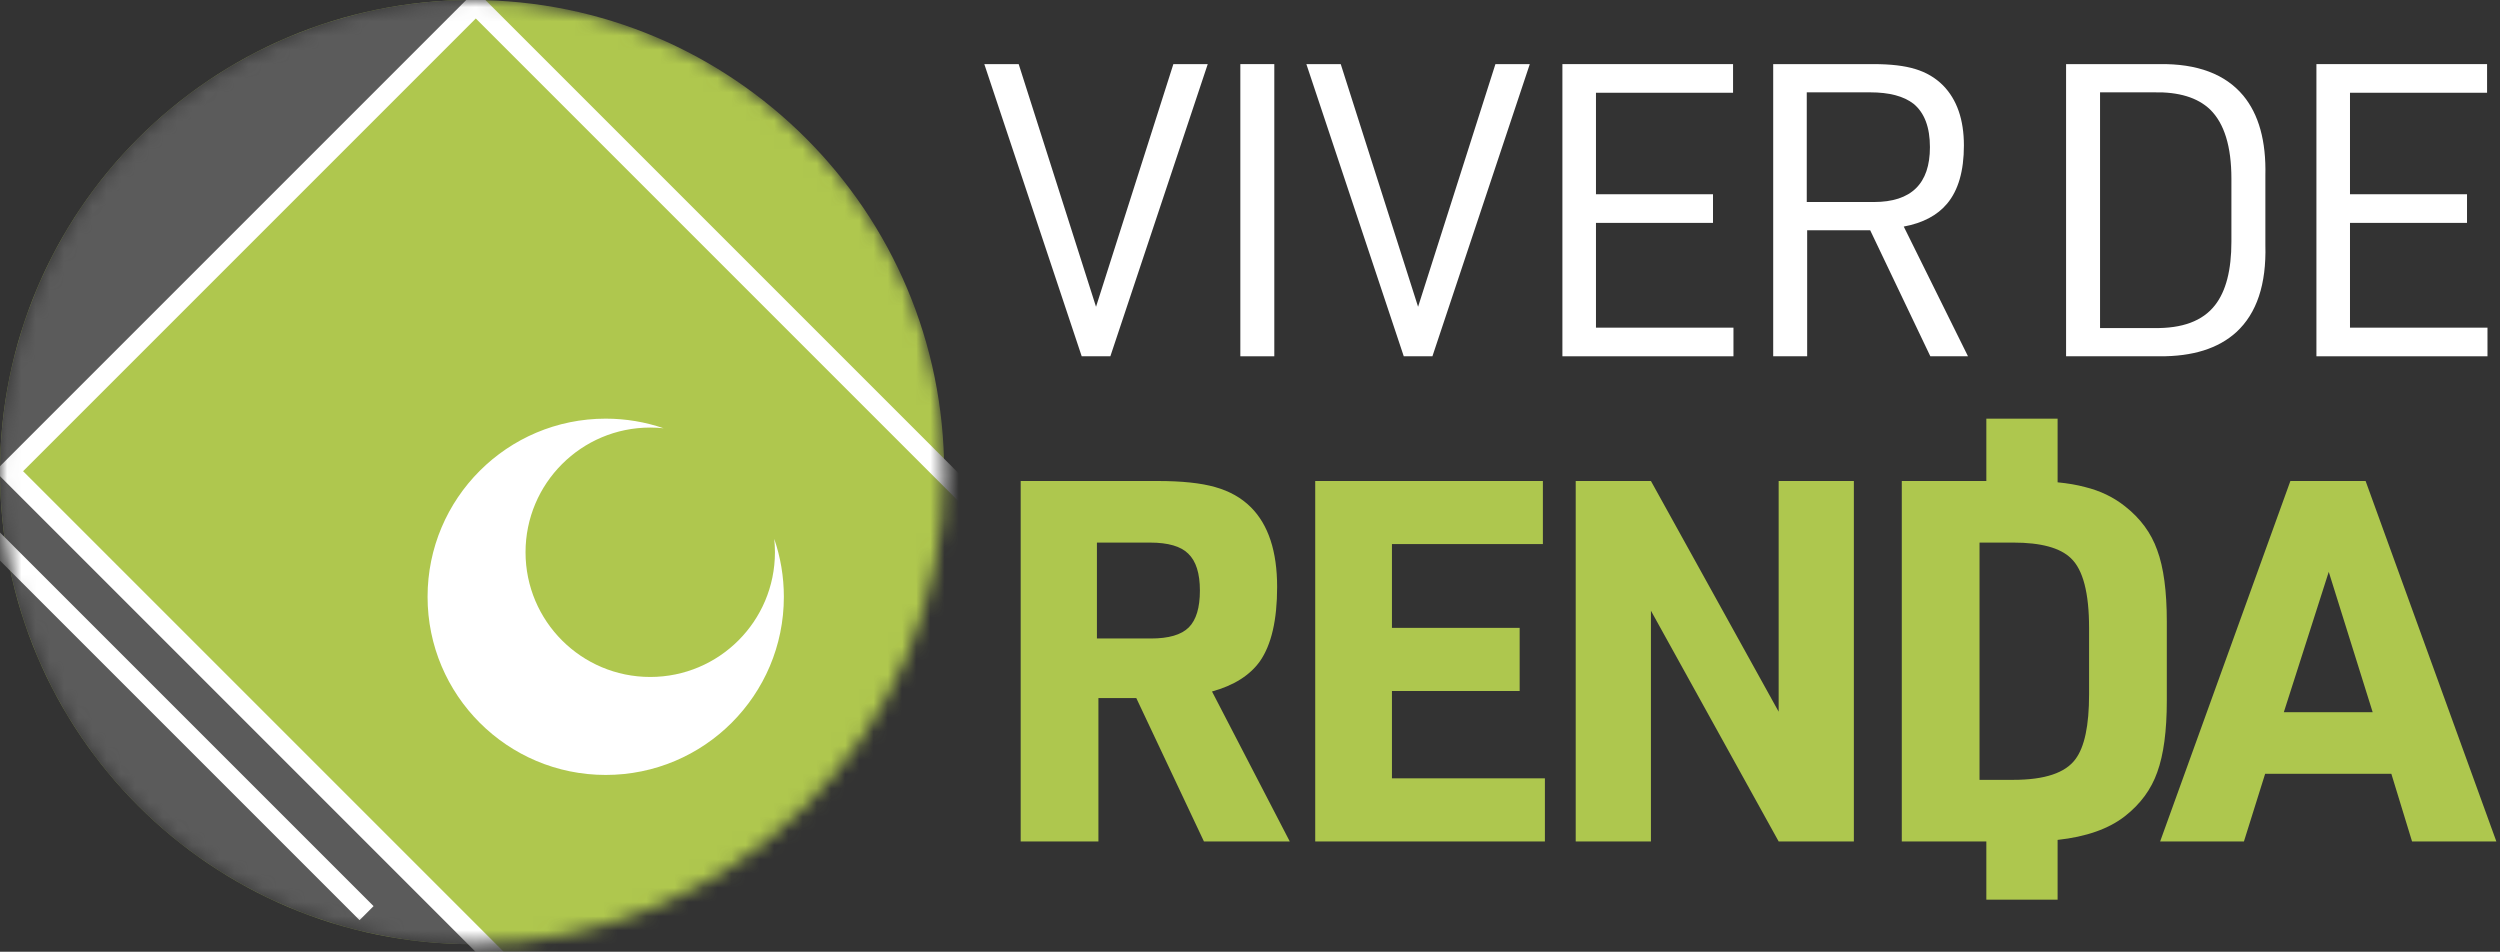
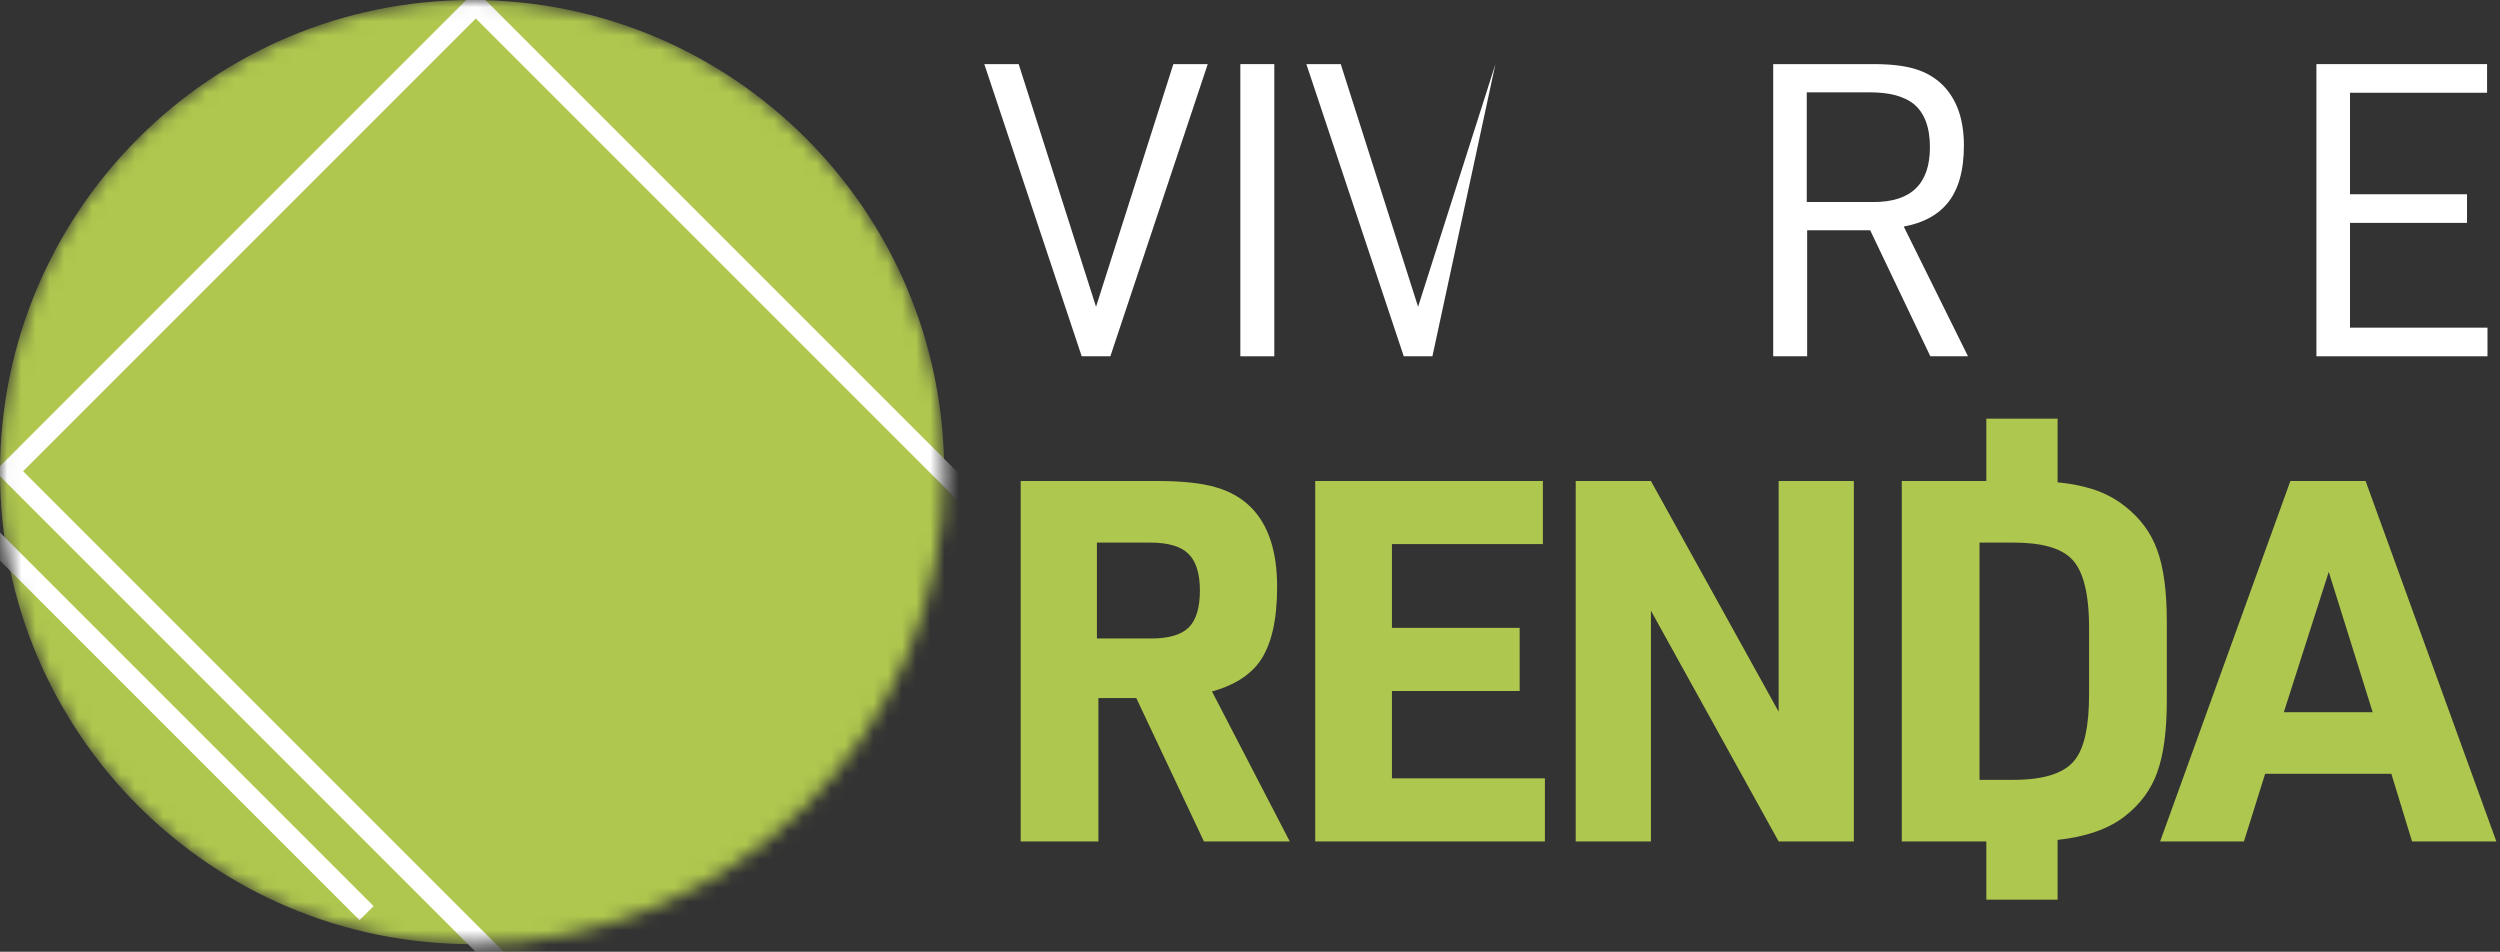
<svg xmlns="http://www.w3.org/2000/svg" width="176" height="67" viewBox="0 0 176 67" fill="none">
  <rect x="0" y="0" width="176" height="67" fill="#333333" stroke="none" />
  <path d="M76.152 25.083L69.295 4.513H71.715L77.16 21.597L82.605 4.513H85.025L78.169 25.083H76.152Z" fill="white" />
  <path d="M87.32 25.083V4.513H89.711V25.083H87.32Z" fill="white" />
-   <path d="M98.825 25.083L91.968 4.513H94.388L99.833 21.597L105.278 4.513H107.698L100.842 25.083H98.825Z" fill="white" />
-   <path d="M109.993 25.083V4.513H122.007V6.53H112.356V13.675H120.595V15.691H112.356V23.067H122.036V25.083H109.993Z" fill="white" />
+   <path d="M98.825 25.083L91.968 4.513H94.388L99.833 21.597L105.278 4.513L100.842 25.083H98.825Z" fill="white" />
  <path d="M127.224 16.21V25.083H124.833V4.513H131.892C133.102 4.513 134.081 4.628 134.83 4.859C135.599 5.089 136.252 5.473 136.789 6.011C137.769 7.01 138.259 8.422 138.259 10.246C138.259 12.032 137.865 13.396 137.077 14.337C136.386 15.163 135.368 15.701 134.024 15.95L138.547 25.083H135.896L131.661 16.21H127.224ZM127.196 14.222H131.92C134.552 14.222 135.867 12.935 135.867 10.361C135.867 8.959 135.483 7.941 134.715 7.308C134.024 6.77 133.006 6.501 131.661 6.501H127.196V14.222Z" fill="white" />
-   <path d="M145.452 25.083V4.513H152.02C154.69 4.475 156.659 5.214 157.926 6.731C159.021 8.057 159.54 9.929 159.482 12.349V17.247C159.559 20.013 158.877 22.058 157.437 23.383C156.169 24.536 154.364 25.102 152.02 25.083H145.452ZM147.843 23.095H151.617C153.634 23.134 155.074 22.596 155.939 21.482C156.707 20.502 157.091 19.014 157.091 17.016V12.58C157.091 10.313 156.592 8.69 155.593 7.711C154.709 6.866 153.384 6.462 151.617 6.501H147.843V23.095Z" fill="white" />
  <path d="M163.076 25.083V4.513H175.09V6.53H165.439V13.675H173.678V15.691H165.439V23.067H175.119V25.083H163.076Z" fill="white" />
  <path fill-rule="evenodd" clip-rule="evenodd" d="M144.855 29.473H139.838V33.862H133.886V59.237H139.838V63.335H144.855V59.129C146.872 58.909 148.452 58.352 149.595 57.46C150.684 56.607 151.443 55.576 151.869 54.368C152.319 53.136 152.544 51.454 152.544 49.321V43.777C152.544 41.621 152.319 39.939 151.869 38.731C151.443 37.523 150.684 36.492 149.595 35.639C148.789 34.999 147.853 34.549 146.787 34.288C146.231 34.137 145.587 34.026 144.855 33.955V29.473ZM77.329 59.237V49.144H79.995L84.757 59.237H90.799L85.326 48.682C86.865 48.255 87.991 47.544 88.702 46.549C89.507 45.388 89.91 43.647 89.91 41.325C89.91 38.814 89.294 36.942 88.062 35.71C87.399 35.047 86.558 34.573 85.539 34.288C84.544 34.004 83.193 33.862 81.487 33.862H71.856V59.237H77.329ZM81.025 44.95H77.223V38.198H80.954C82.234 38.198 83.134 38.458 83.655 38.98C84.2 39.501 84.473 40.366 84.473 41.574C84.473 42.782 84.212 43.647 83.691 44.168C83.169 44.69 82.281 44.95 81.025 44.95ZM92.591 33.862V59.237H108.761V54.794H97.993V48.646H106.984V44.204H97.993V38.304H108.619V33.862H92.591ZM110.93 59.237V33.862H116.226L125.217 50.103V33.862H130.512V59.237H125.217L116.226 42.995V59.237H110.93ZM141.74 54.901H139.359V38.198H141.74C143.683 38.198 145.034 38.565 145.792 39.299C146.645 40.105 147.071 41.74 147.071 44.204V48.895C147.071 51.075 146.751 52.591 146.112 53.444C145.401 54.415 143.944 54.901 141.74 54.901ZM168.351 54.475H159.466L157.973 59.237H152.074L161.243 33.862H166.538L175.743 59.237H169.808L168.351 54.475ZM167.036 50.139L163.944 40.259L160.781 50.139H167.036Z" fill="#AEC74E" />
  <mask id="mask0_2072_1771" style="mask-type:alpha" maskUnits="userSpaceOnUse" x="0" y="0" width="67" height="67">
    <circle cx="33.235" cy="33.235" r="33.235" fill="#C4C4C4" />
  </mask>
  <g mask="url(#mask0_2072_1771)">
    <path d="M66.47 33.235C66.47 51.59 51.59 66.47 33.235 66.47C14.88 66.47 0 51.59 0 33.235C0 14.88 14.88 0 33.235 0C51.59 0 66.47 14.88 66.47 33.235Z" fill="#AFC74E" />
-     <path d="M33.235 0C24.421 3.85294e-07 15.967 3.502 9.734 9.734C3.502 15.967 2.80182e-07 24.421 0 33.235C-2.80182e-07 42.05 3.502 50.503 9.734 56.736C15.967 62.969 24.421 66.47 33.235 66.47V0Z" fill="#5B5B5B" />
    <path d="M33.496 0.313L72.648 39.465V81.414H48.877L0.636 33.173L33.496 0.313Z" fill="#AFC74E" stroke="white" stroke-width="1.398" />
    <path d="M25.806 64.285L-2.509 35.97" stroke="white" stroke-width="1.398" />
-     <path fill-rule="evenodd" clip-rule="evenodd" d="M42.642 54.556C49.569 54.556 55.184 48.941 55.184 42.014C55.184 40.587 54.945 39.215 54.506 37.937C54.539 38.246 54.556 38.561 54.556 38.879C54.556 43.728 50.626 47.658 45.777 47.658C40.928 47.658 36.998 43.728 36.998 38.879C36.998 34.031 40.928 30.1 45.777 30.1C46.095 30.1 46.409 30.117 46.718 30.15C45.44 29.711 44.069 29.473 42.642 29.473C35.716 29.473 30.101 35.088 30.101 42.014C30.101 48.941 35.716 54.556 42.642 54.556Z" fill="white" />
  </g>
</svg>